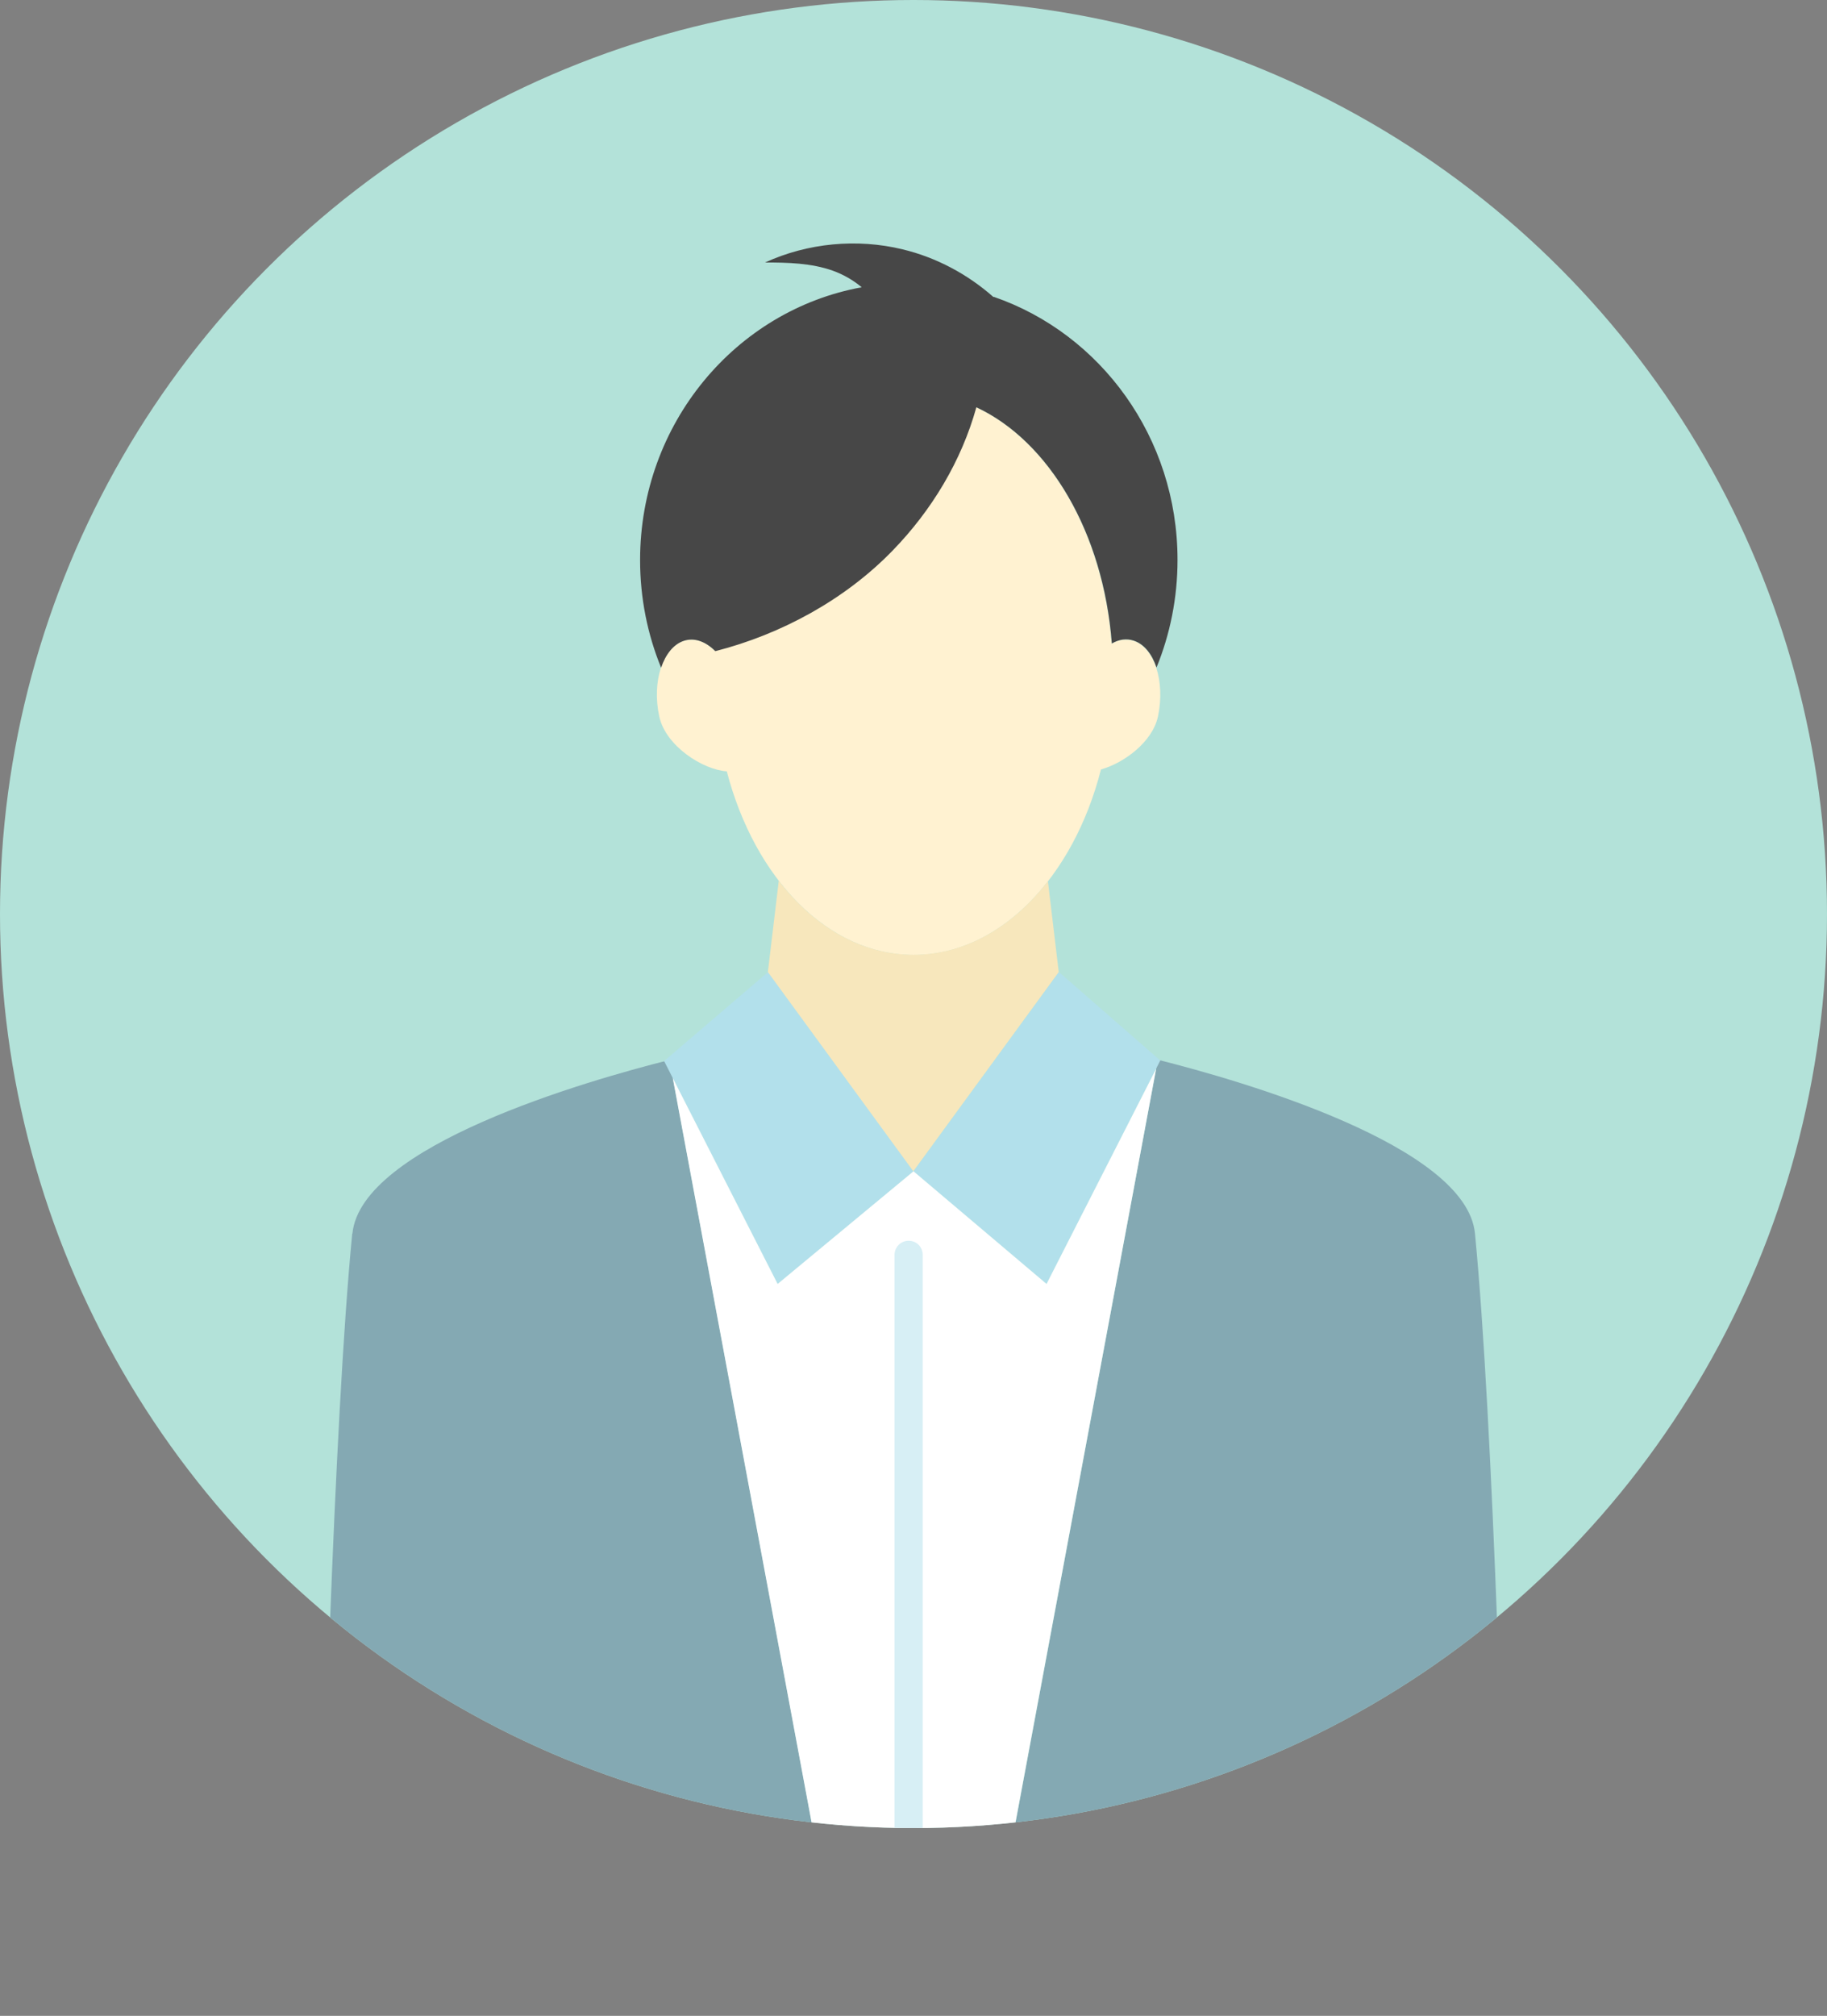
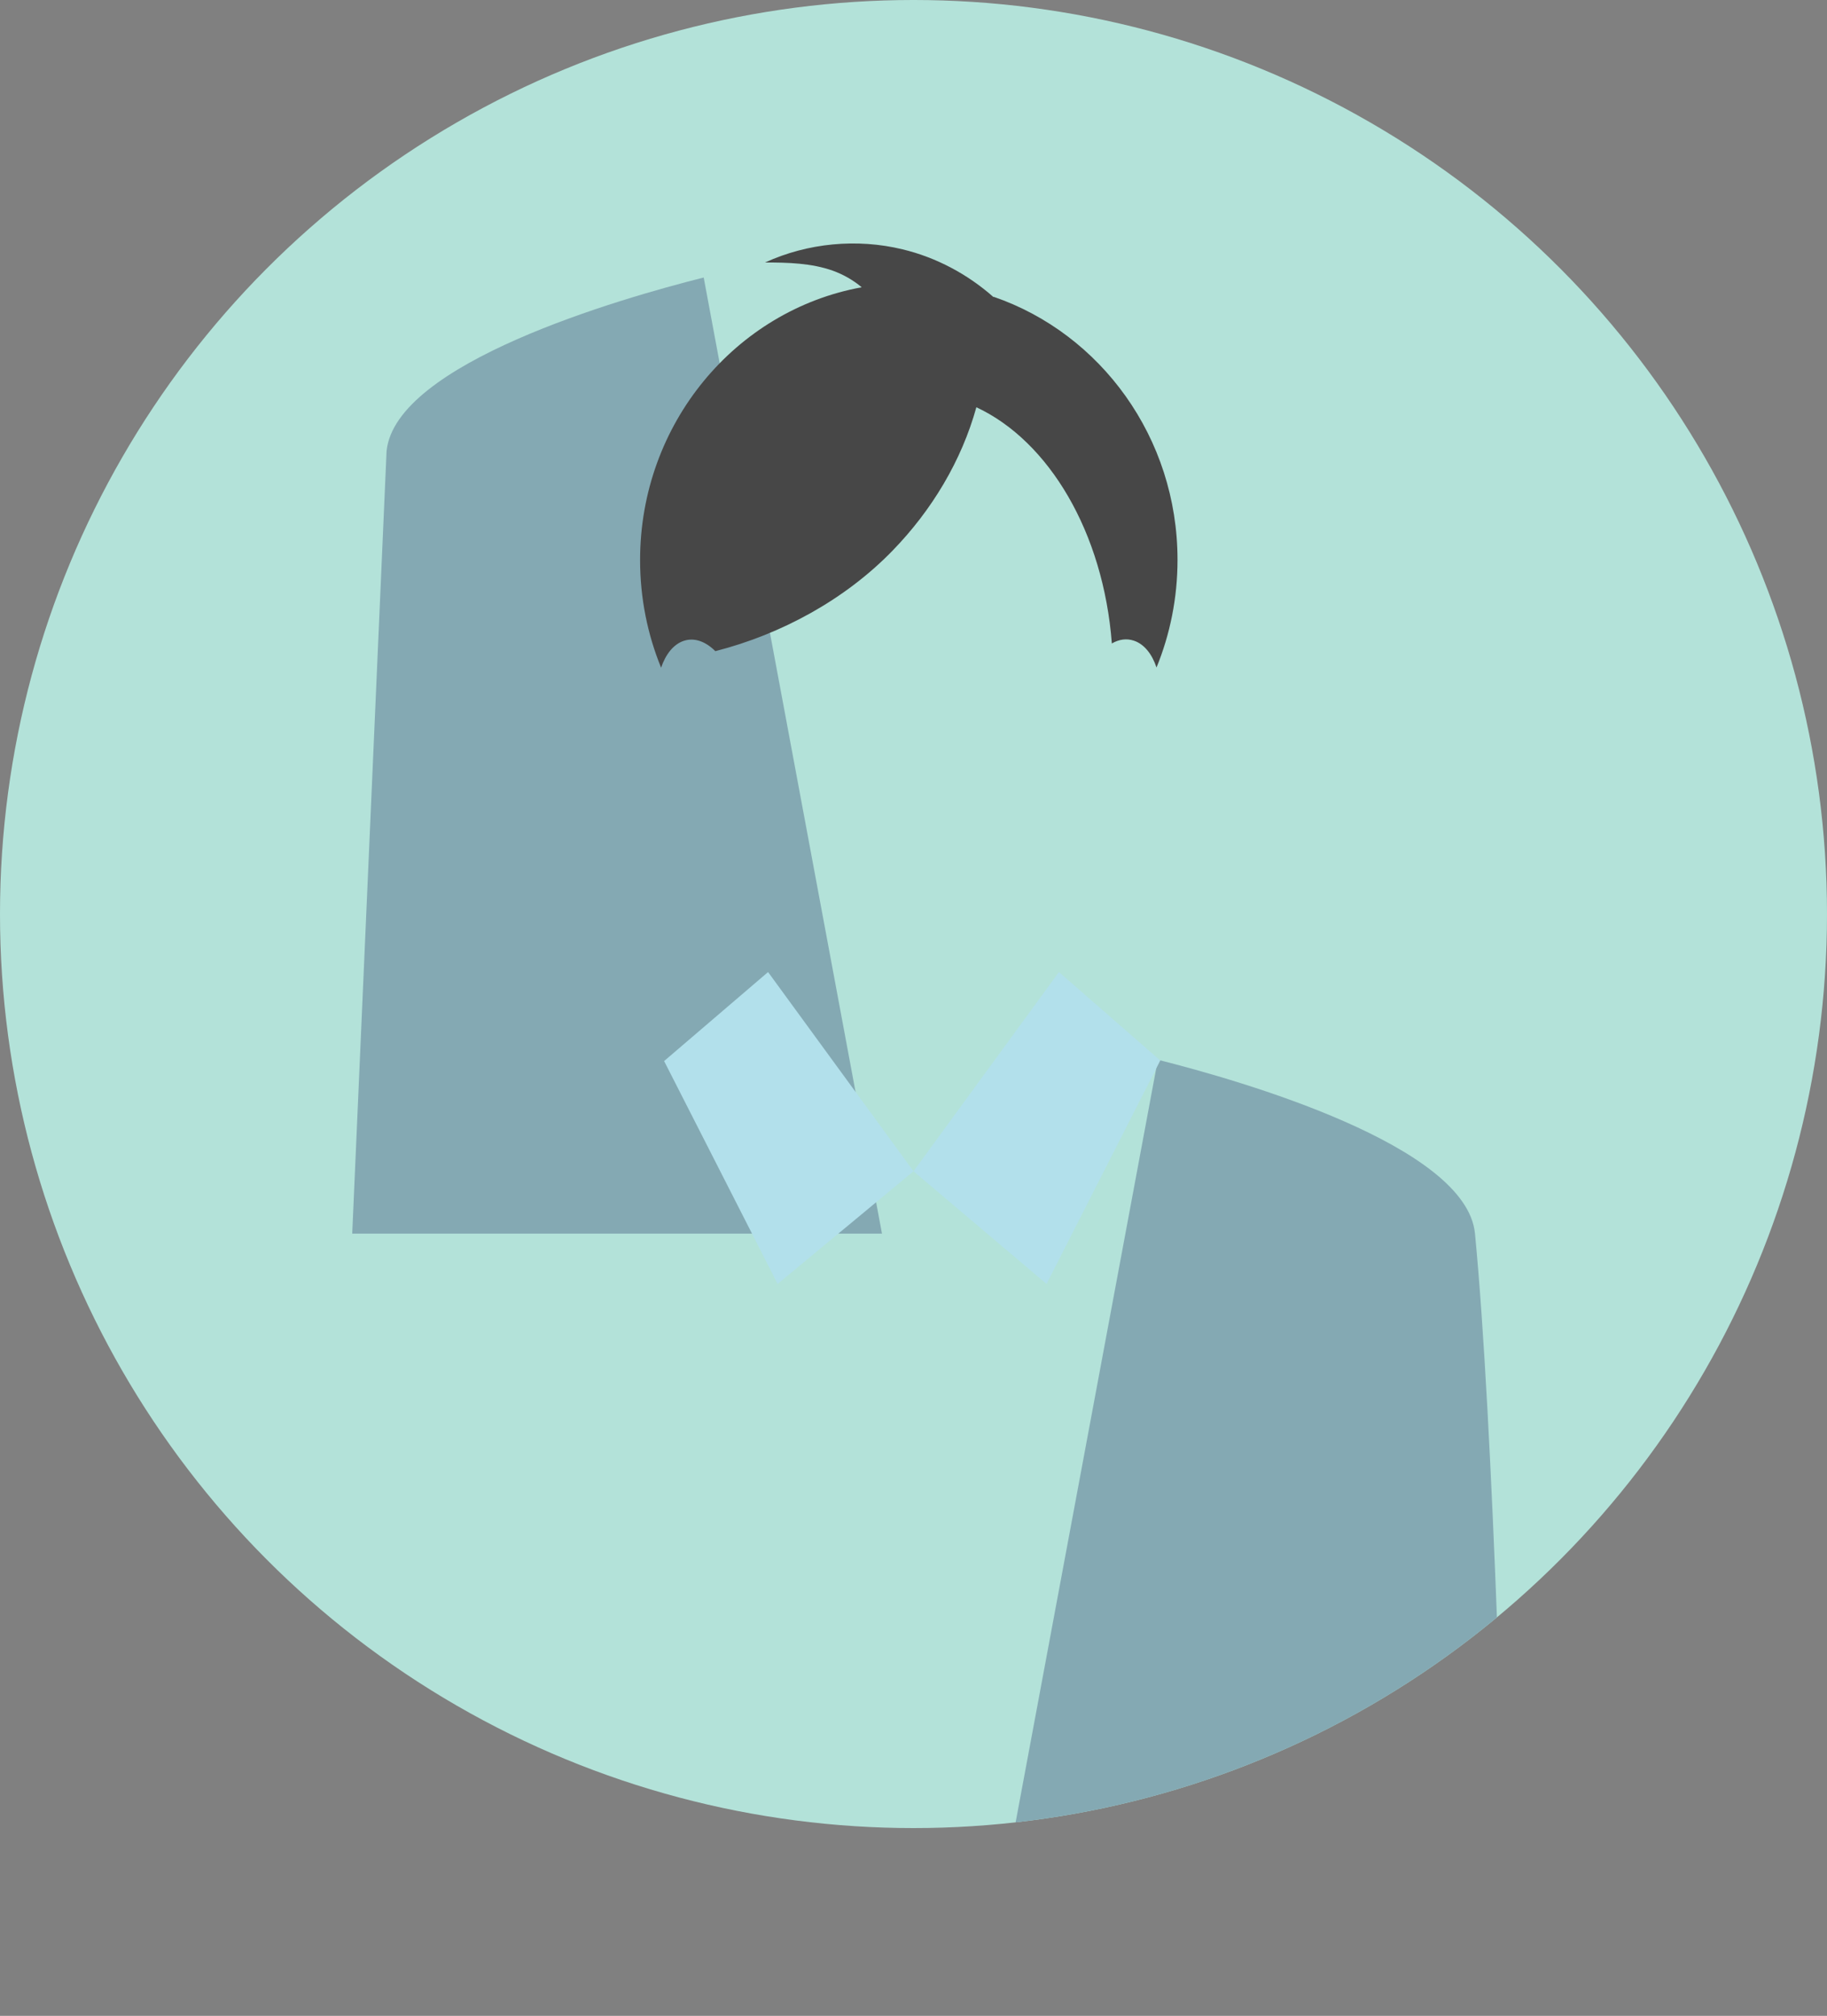
<svg xmlns="http://www.w3.org/2000/svg" id="_レイヤー_2" viewBox="0 0 97.36 107.36">
  <rect x="0" y="0" width="97.36" height="107.36" fill="#808080" stroke="none" />
  <defs>
    <style>.cls-1{fill:#474747;}.cls-1,.cls-2,.cls-3,.cls-4,.cls-5,.cls-6,.cls-7,.cls-8,.cls-9{stroke-width:0px;}.cls-2{fill:#d7eff5;}.cls-3{fill:none;}.cls-4{fill:#f7e7bc;}.cls-5{fill:#fff;}.cls-6{fill:#fff2d1;}.cls-10{clip-path:url(#clippath);}.cls-7{fill:#84a9b3;}.cls-8{fill:#b3e2d9;}.cls-9{fill:#b2e0eb;}</style>
    <clipPath id="clippath">
      <circle class="cls-3" cx="48.68" cy="48.68" r="48.68" />
    </clipPath>
  </defs>
  <g id="_レイヤー_1-2">
    <circle class="cls-8" cx="48.68" cy="48.68" r="48.68" />
    <g class="cls-10">
-       <path class="cls-6" d="m60.41,34.13c-.39-.13-.8-.07-1.17.15-.57-7.5-5.08-13.34-10.55-13.34s-10.14,6.05-10.58,13.74c-.5-.52-1.1-.74-1.68-.55-1.11.37-1.7,2.17-1.3,4.02.34,1.59,2.34,2.85,3.6,2.93,1.49,5.71,5.39,9.78,9.96,9.78s8.51-4.12,9.98-9.88c1.22-.34,2.75-1.46,3.04-2.83.39-1.85-.19-3.65-1.3-4.02Z" />
-       <path class="cls-7" d="m18.77,65.7c-.98,10.05-1.59,31.72-1.82,41.67h28.23l-9.5-50.92c-4.46,1.12-16.44,4.57-16.9,9.25Z" />
+       <path class="cls-7" d="m18.77,65.7h28.23l-9.5-50.92c-4.46,1.12-16.44,4.57-16.9,9.25Z" />
      <path class="cls-7" d="m80.42,107.36c-.24-9.94-.84-31.61-1.82-41.67-.46-4.68-12.44-8.13-16.9-9.25l-9.5,50.92h28.23Z" />
      <path class="cls-1" d="m52.94,15.82c-1.38-1.22-3.05-2.11-4.84-2.54-2.43-.59-5.06-.34-7.33.7,1.22,0,2.47.03,3.62.44.55.2,1.08.5,1.53.88-6.71,1.22-11.81,7.26-11.81,14.53,0,2.03.4,3.97,1.12,5.73.24-.71.66-1.25,1.21-1.43.57-.19,1.17.04,1.68.55,3.52-.9,6.92-2.75,9.45-5.36,2.09-2.15,3.67-4.78,4.46-7.63,3.88,1.81,6.77,6.68,7.22,12.58.38-.22.78-.28,1.17-.15.55.18.97.71,1.21,1.43.72-1.76,1.12-3.7,1.12-5.73,0-6.52-4.1-12.05-9.79-14.01Z" />
      <polygon class="cls-9" points="40.93 51.77 48.68 62.38 41.44 68.38 35.39 56.51 40.93 51.77" />
      <polygon class="cls-9" points="56.43 51.77 48.68 62.38 55.77 68.38 61.83 56.48 56.43 51.77" />
-       <path class="cls-4" d="m55.86,46.91c-1.89,2.45-4.41,3.94-7.18,3.94s-5.29-1.49-7.18-3.94l-.58,4.86,7.75,10.61,7.75-10.61-.58-4.86Z" />
-       <polygon class="cls-5" points="55.77 68.38 48.68 62.38 41.44 68.38 35.85 57.41 45.17 107.36 48.68 107.36 52.19 107.36 61.61 56.92 55.77 68.38" />
-       <path class="cls-2" d="m48.42,106.17c-.41,0-.75-.33-.75-.75v-38.59c0-.41.33-.75.75-.75s.75.33.75.75v38.59c0,.41-.33.75-.75.75Z" />
    </g>
  </g>
</svg>